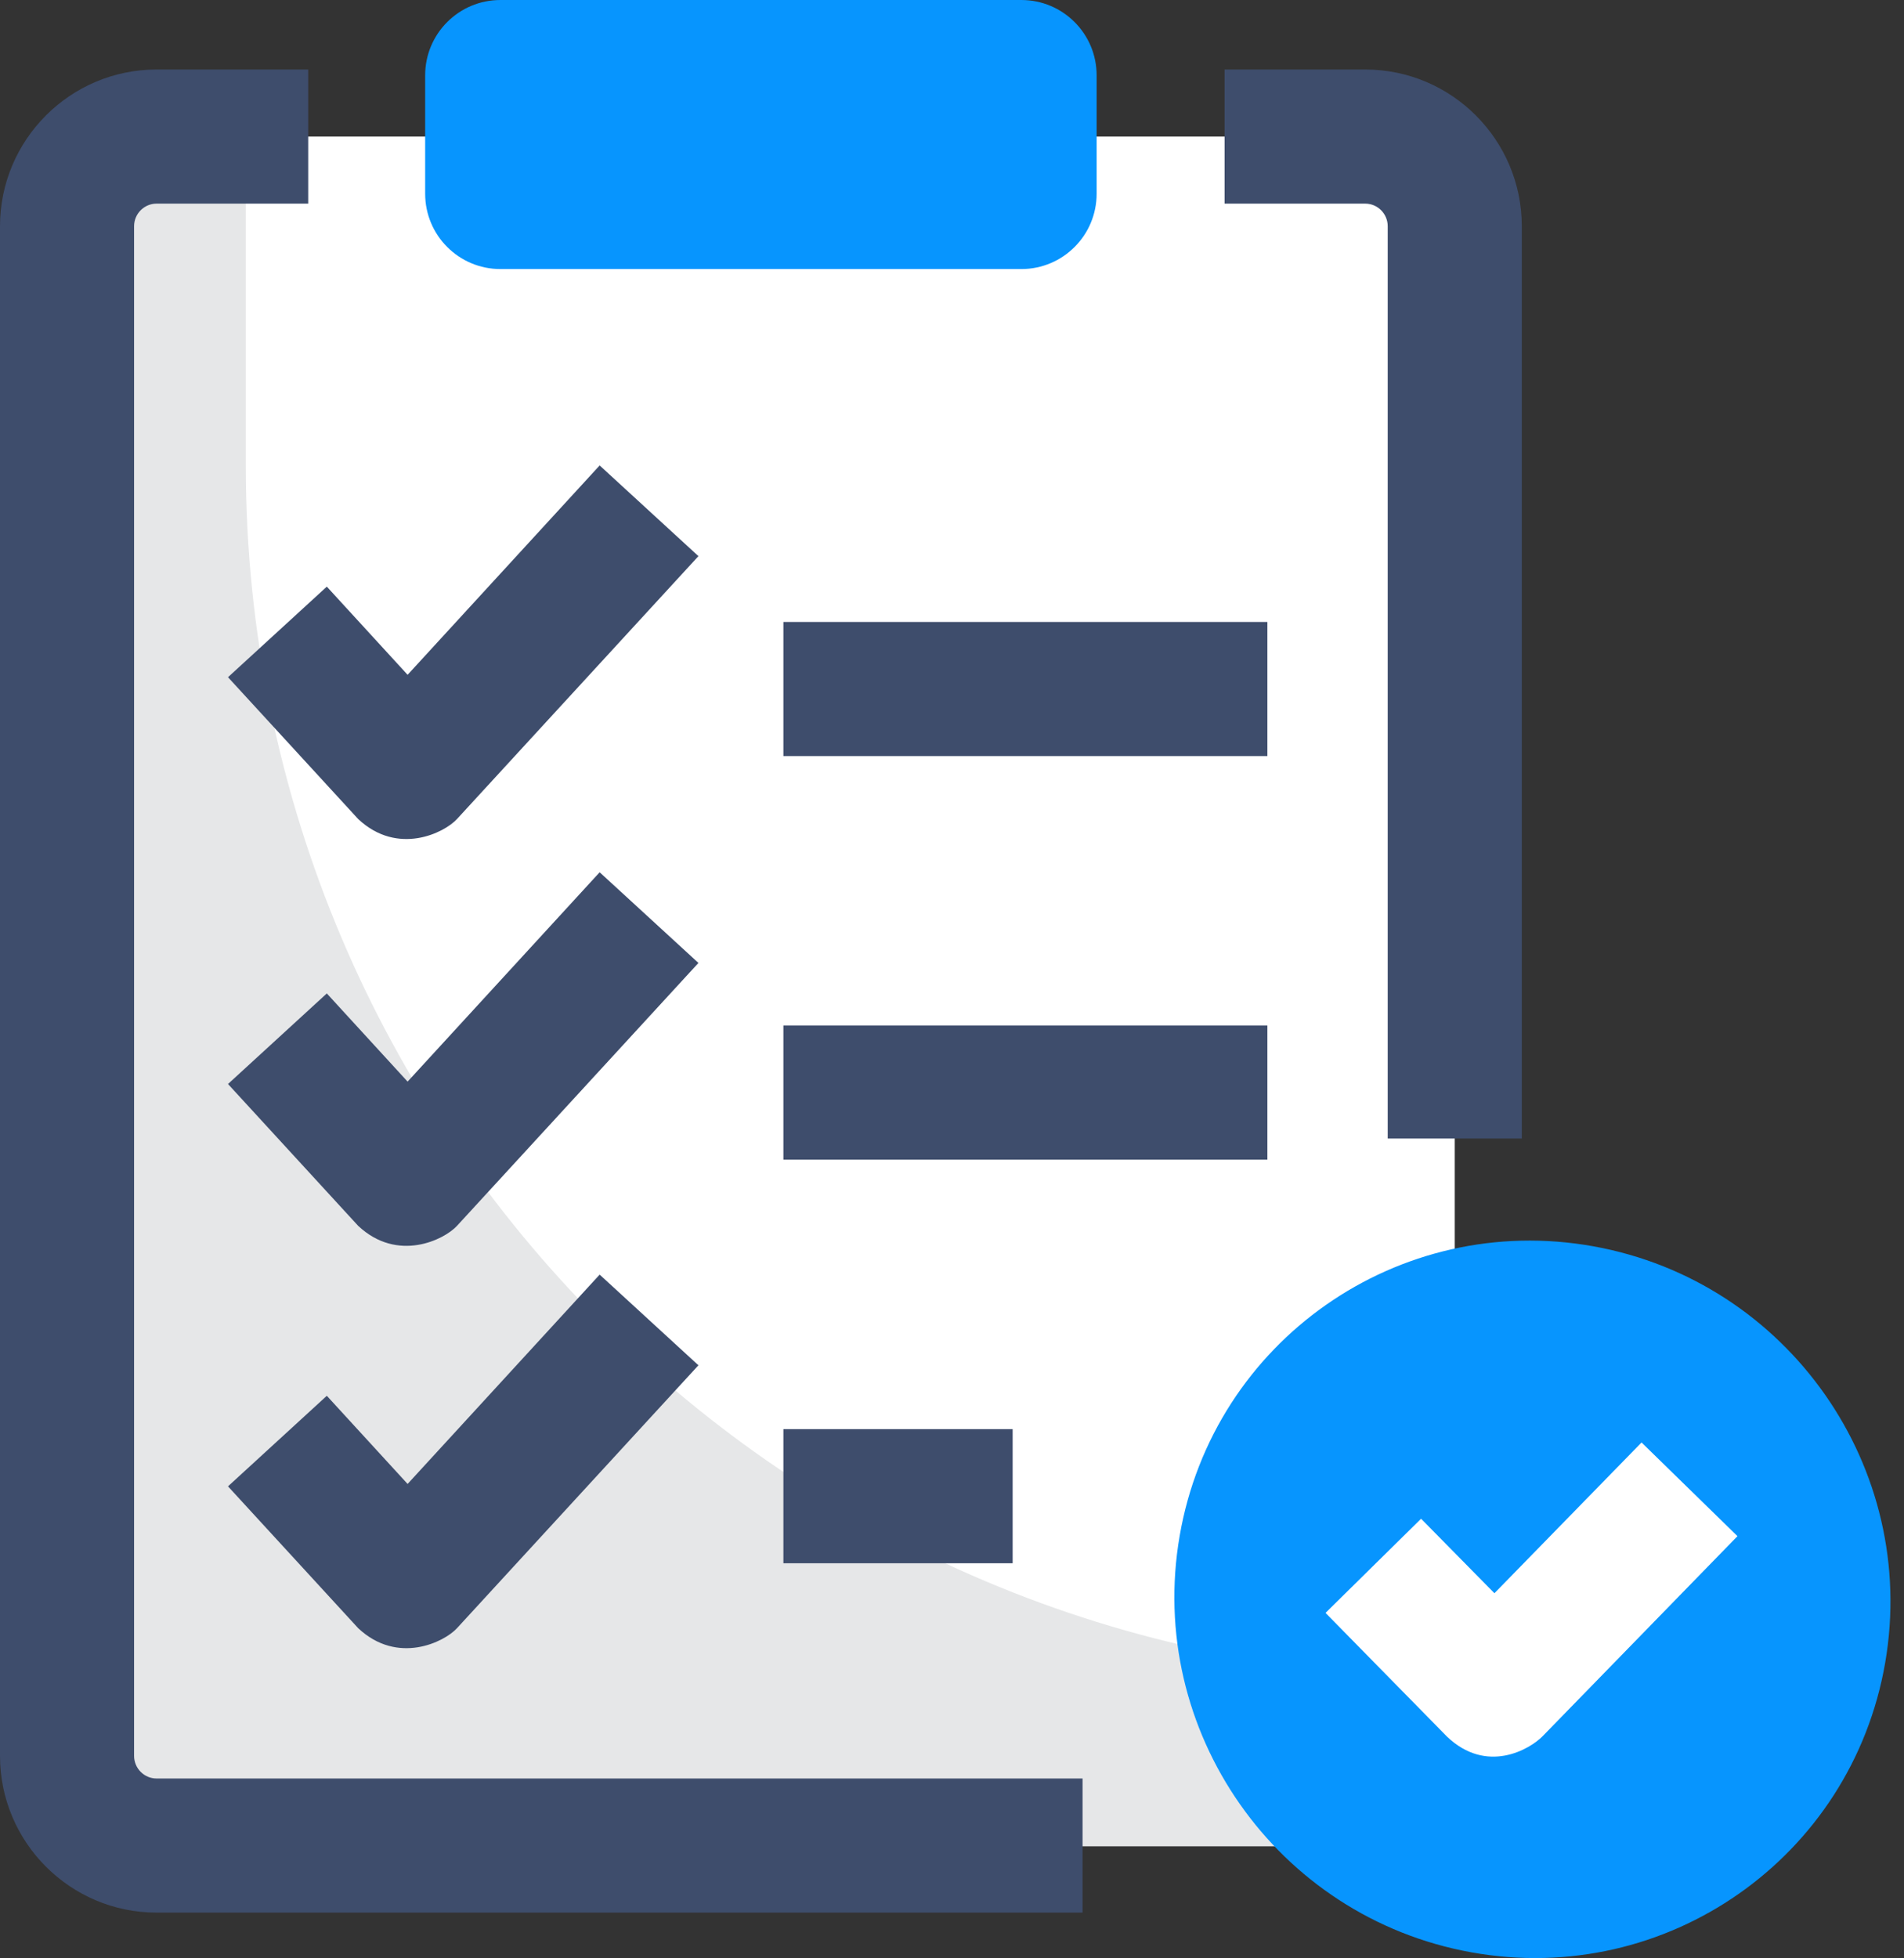
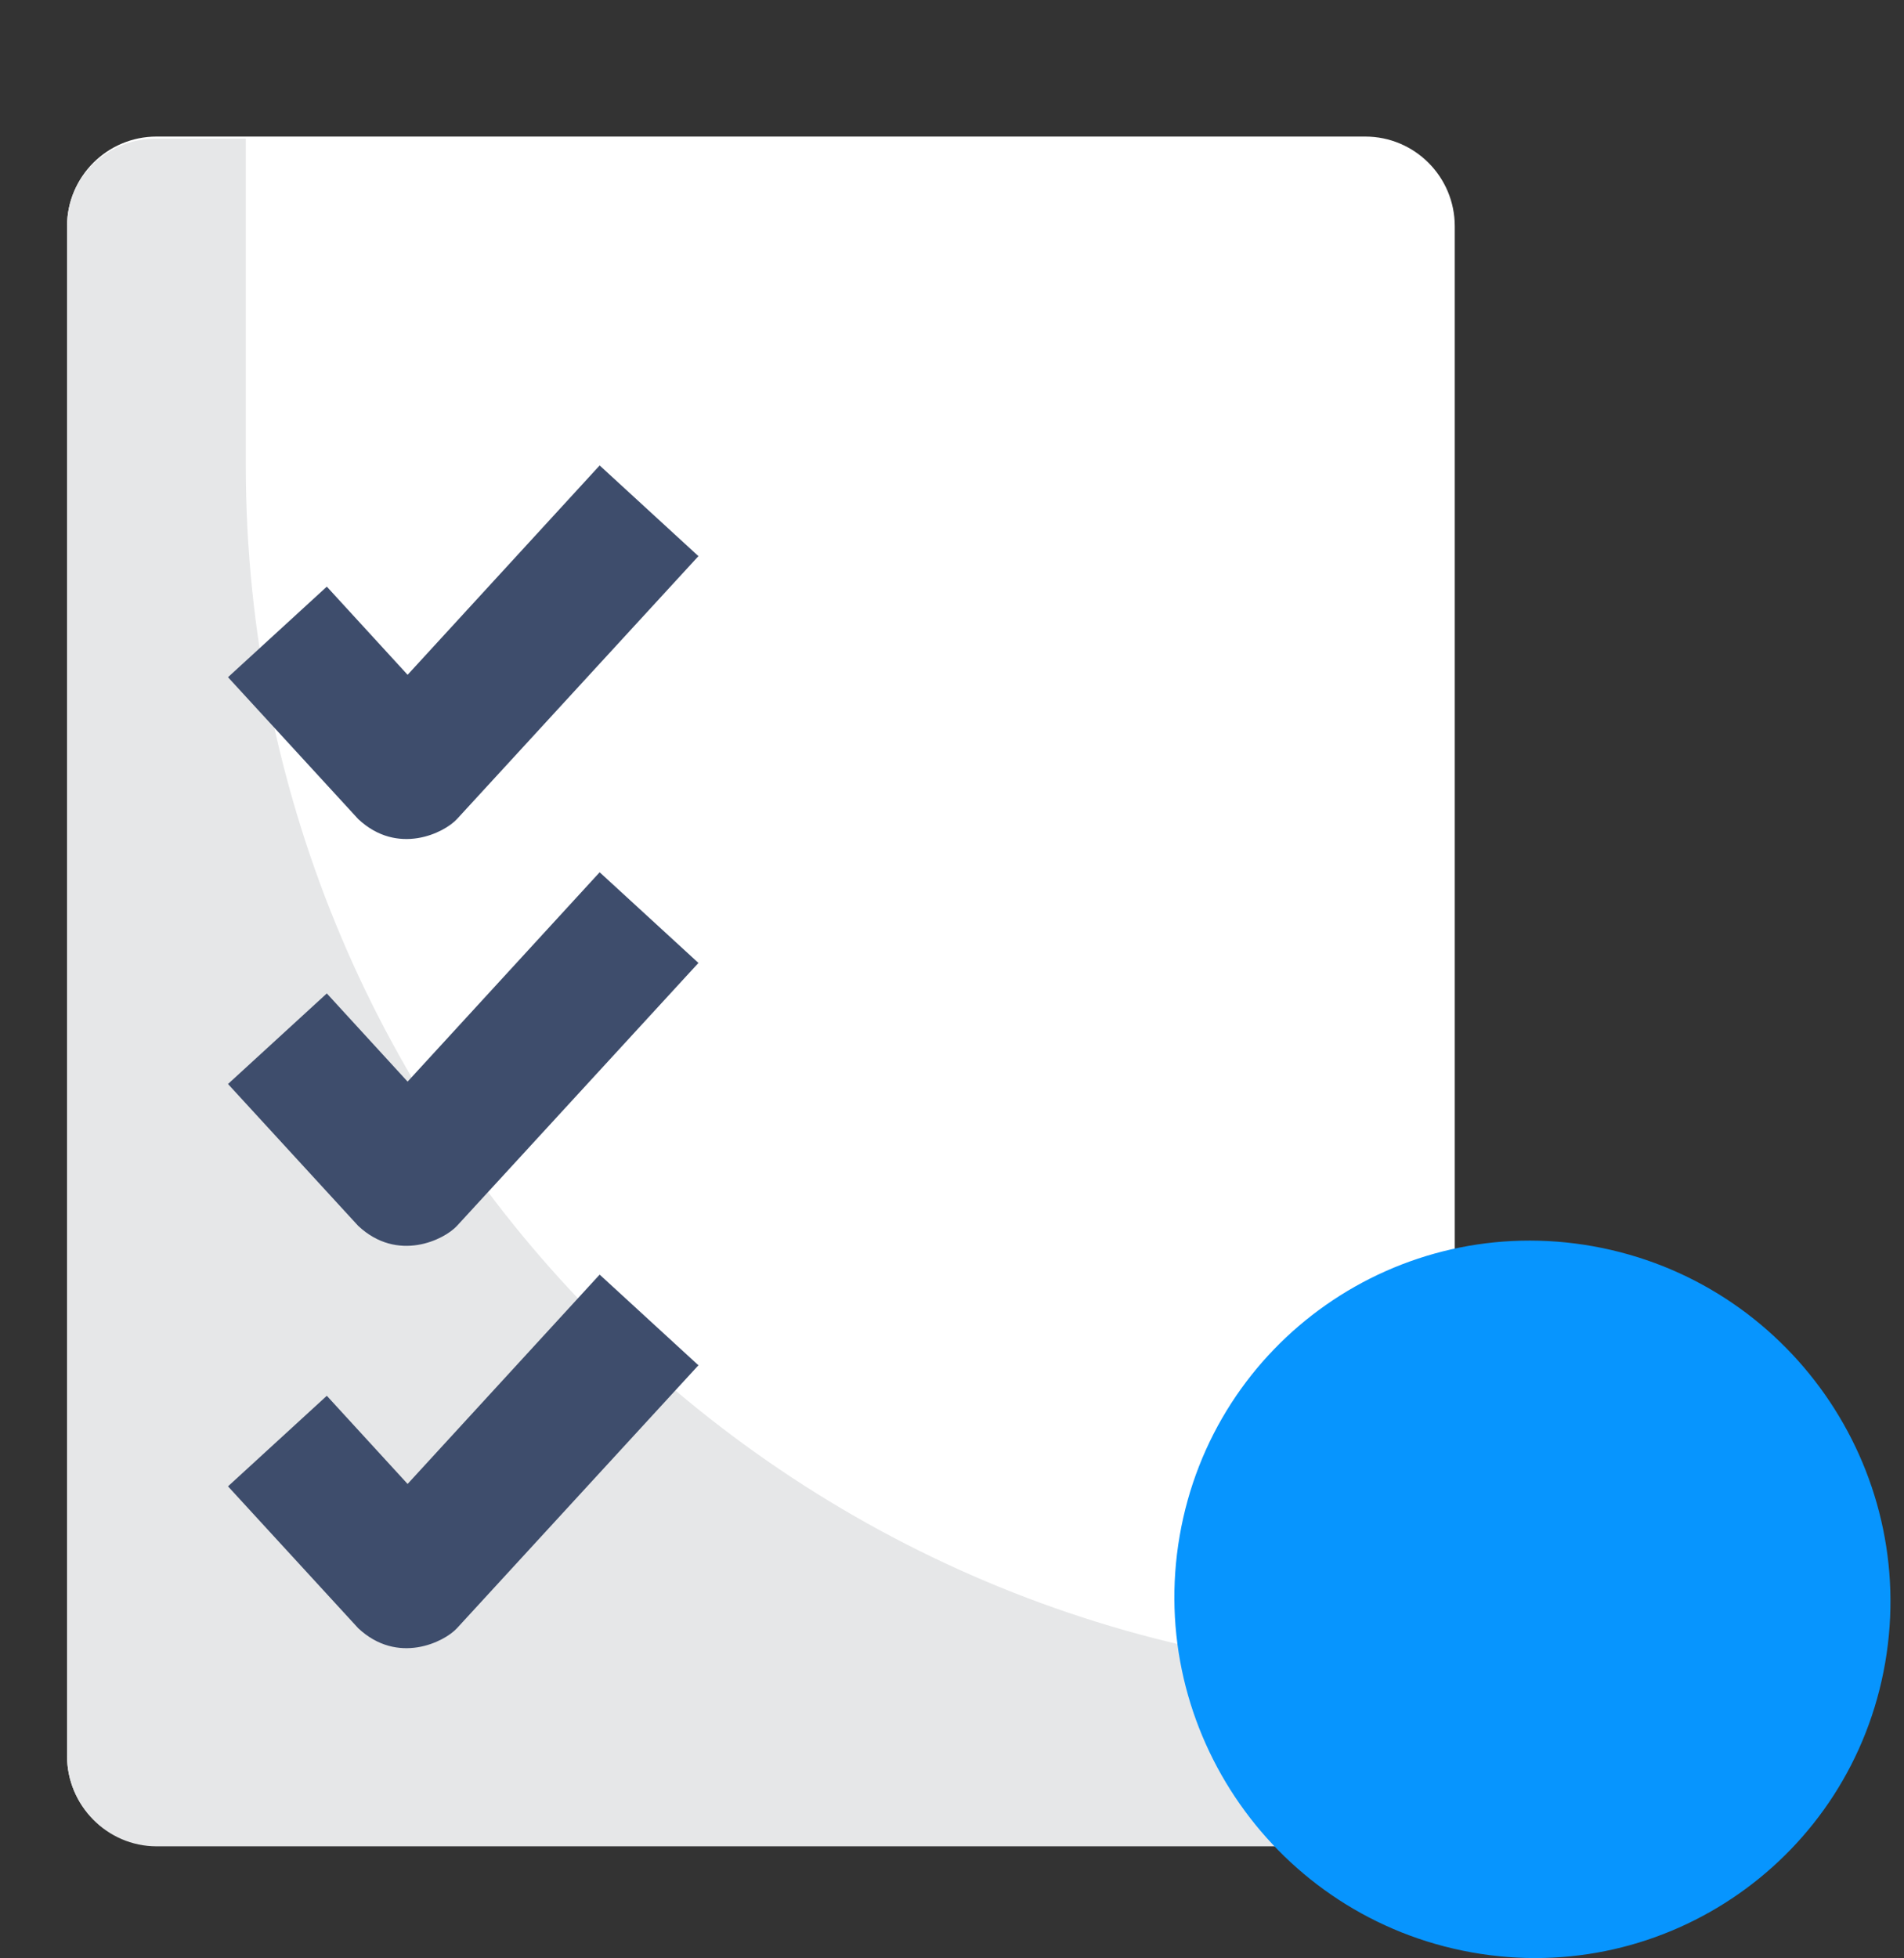
<svg xmlns="http://www.w3.org/2000/svg" width="107" height="110" viewBox="0 0 107 110" fill="none">
  <rect x="0" y="0" width="107" height="110" fill="#333333" stroke="none" />
  <path d="M76.722 103.679H8.799C6.02 103.679 3.768 101.423 3.768 98.64V12.71C3.768 9.928 6.02 7.672 8.799 7.672H76.722C79.501 7.672 81.754 9.928 81.754 12.71V98.64C81.754 101.423 79.501 103.679 76.722 103.679Z" fill="white" />
  <path d="M13.813 26.119V7.786H8.798C6.02 7.786 3.767 9.928 3.767 12.711V98.64C3.767 101.423 6.02 103.722 8.798 103.722H76.722C79.501 103.722 81.877 101.423 81.877 98.64V94.178C44.287 94.178 13.813 63.707 13.813 26.119Z" fill="#E6E7E8" />
-   <path d="M60.837 107.446H8.799C3.947 107.446 0 103.496 0 98.64V12.71C0 7.855 3.947 3.905 8.799 3.905H17.321V11.439H8.799C8.102 11.439 7.535 12.009 7.535 12.71V98.64C7.535 99.341 8.102 99.912 8.799 99.912H60.837V107.446ZM85.521 63.959H77.986V12.71C77.986 12.009 77.419 11.439 76.722 11.439H68.819V3.905H76.722C81.574 3.905 85.521 7.855 85.521 12.71V63.959Z" fill="#3E4D6C" />
-   <path d="M57.397 15.115H28.123C25.787 15.115 23.893 13.221 23.893 10.884V4.231C23.893 1.894 25.787 0 28.123 0H57.397C59.734 0 61.628 1.894 61.628 4.231V10.884C61.628 13.221 59.734 15.115 57.397 15.115Z" fill="#0795FE" />
-   <path d="M44.025 57.613H71.224V65.147H44.025V57.613ZM44.025 34.941H71.224V42.475H44.025V34.941ZM44.025 80.285H56.908V87.82H44.025V80.285Z" fill="#3E4D6C" />
  <path d="M66.294 86.281C64.401 97.234 71.743 107.709 82.691 109.678C93.64 111.648 104.049 104.365 105.942 93.412C107.835 82.46 100.493 71.984 89.545 70.015C78.596 68.046 68.186 75.328 66.294 86.281Z" fill="#0795FE" />
-   <path d="M81.308 97.549L74.491 90.609L79.861 85.319L83.983 89.504L92.251 81.035L97.642 86.298L86.688 97.539C85.983 98.261 83.552 99.703 81.308 97.549Z" fill="white" />
  <path d="M20.129 91.468L12.813 83.5L18.366 78.412L22.906 83.365L33.699 71.605L39.25 76.699L25.681 91.469C24.968 92.246 22.349 93.55 20.129 91.468ZM20.129 68.866L12.813 60.897L18.366 55.809L22.906 60.763L33.699 49.002L39.25 54.096L25.681 68.866C24.968 69.643 22.349 70.947 20.129 68.866ZM20.129 46.012L12.813 38.044L18.366 32.956L22.906 37.909L33.699 26.148L39.25 31.243L25.681 46.012C24.968 46.79 22.349 48.093 20.129 46.012Z" fill="#3E4D6C" />
</svg>